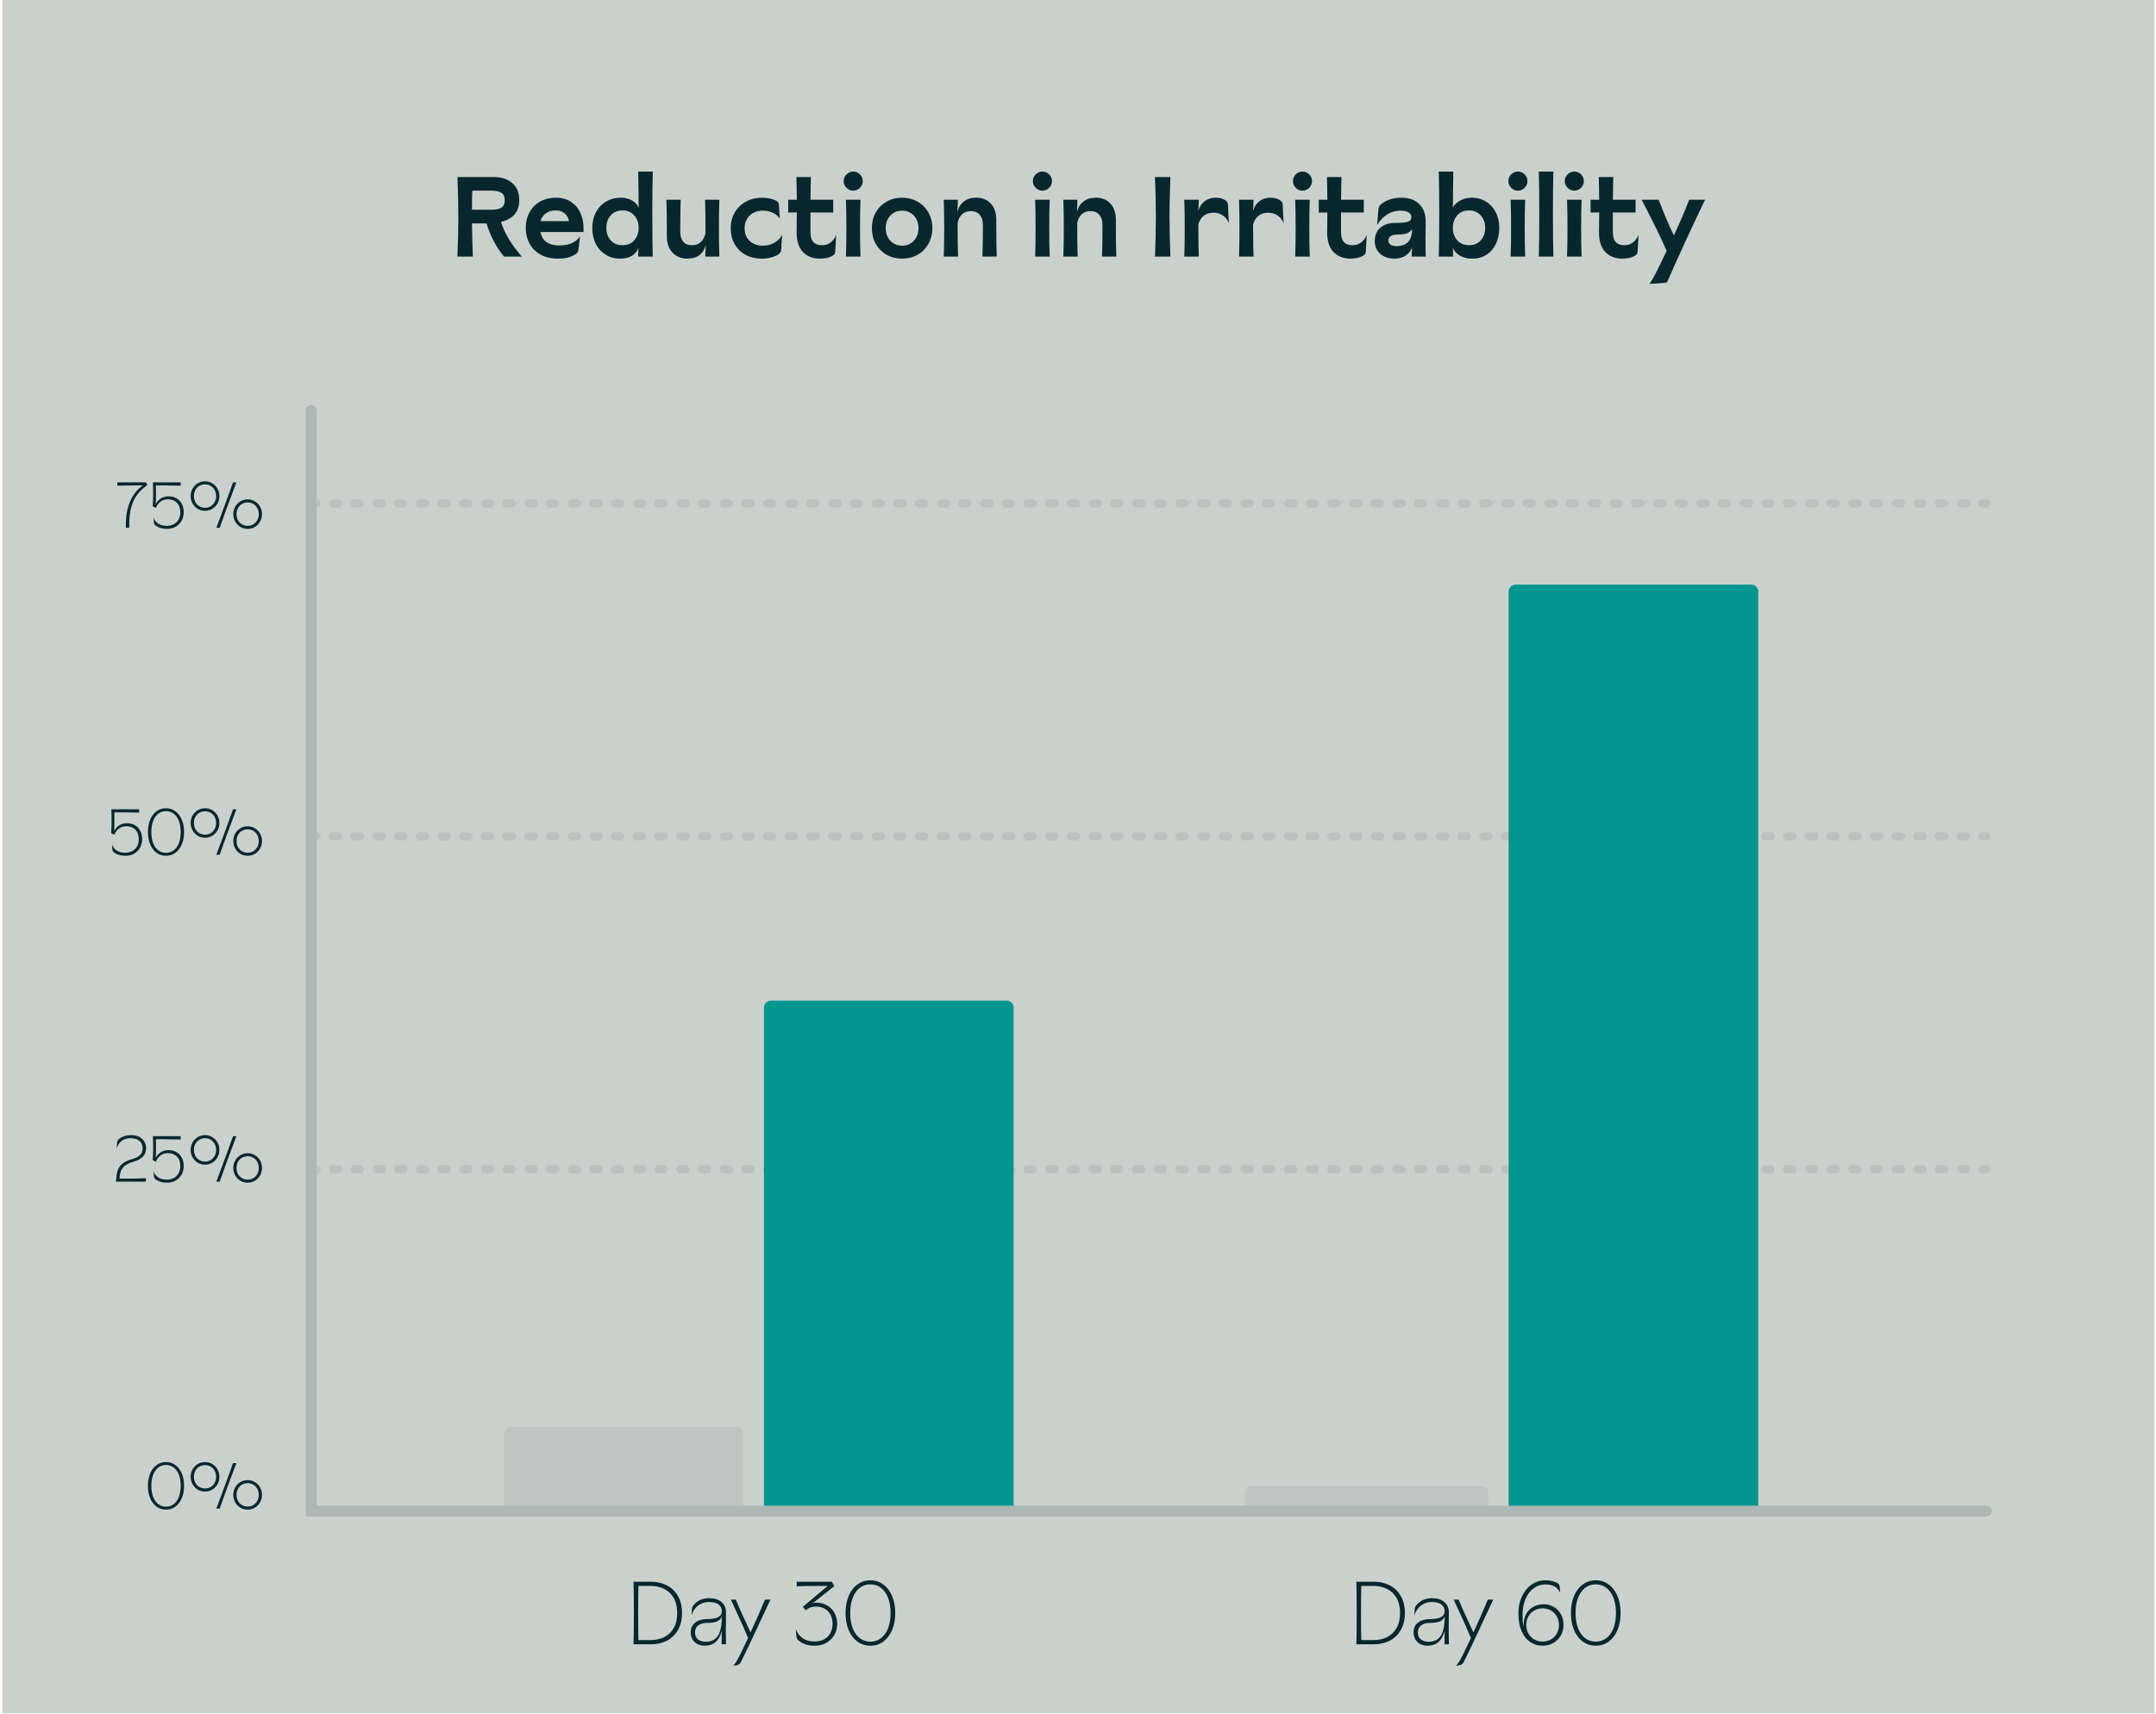
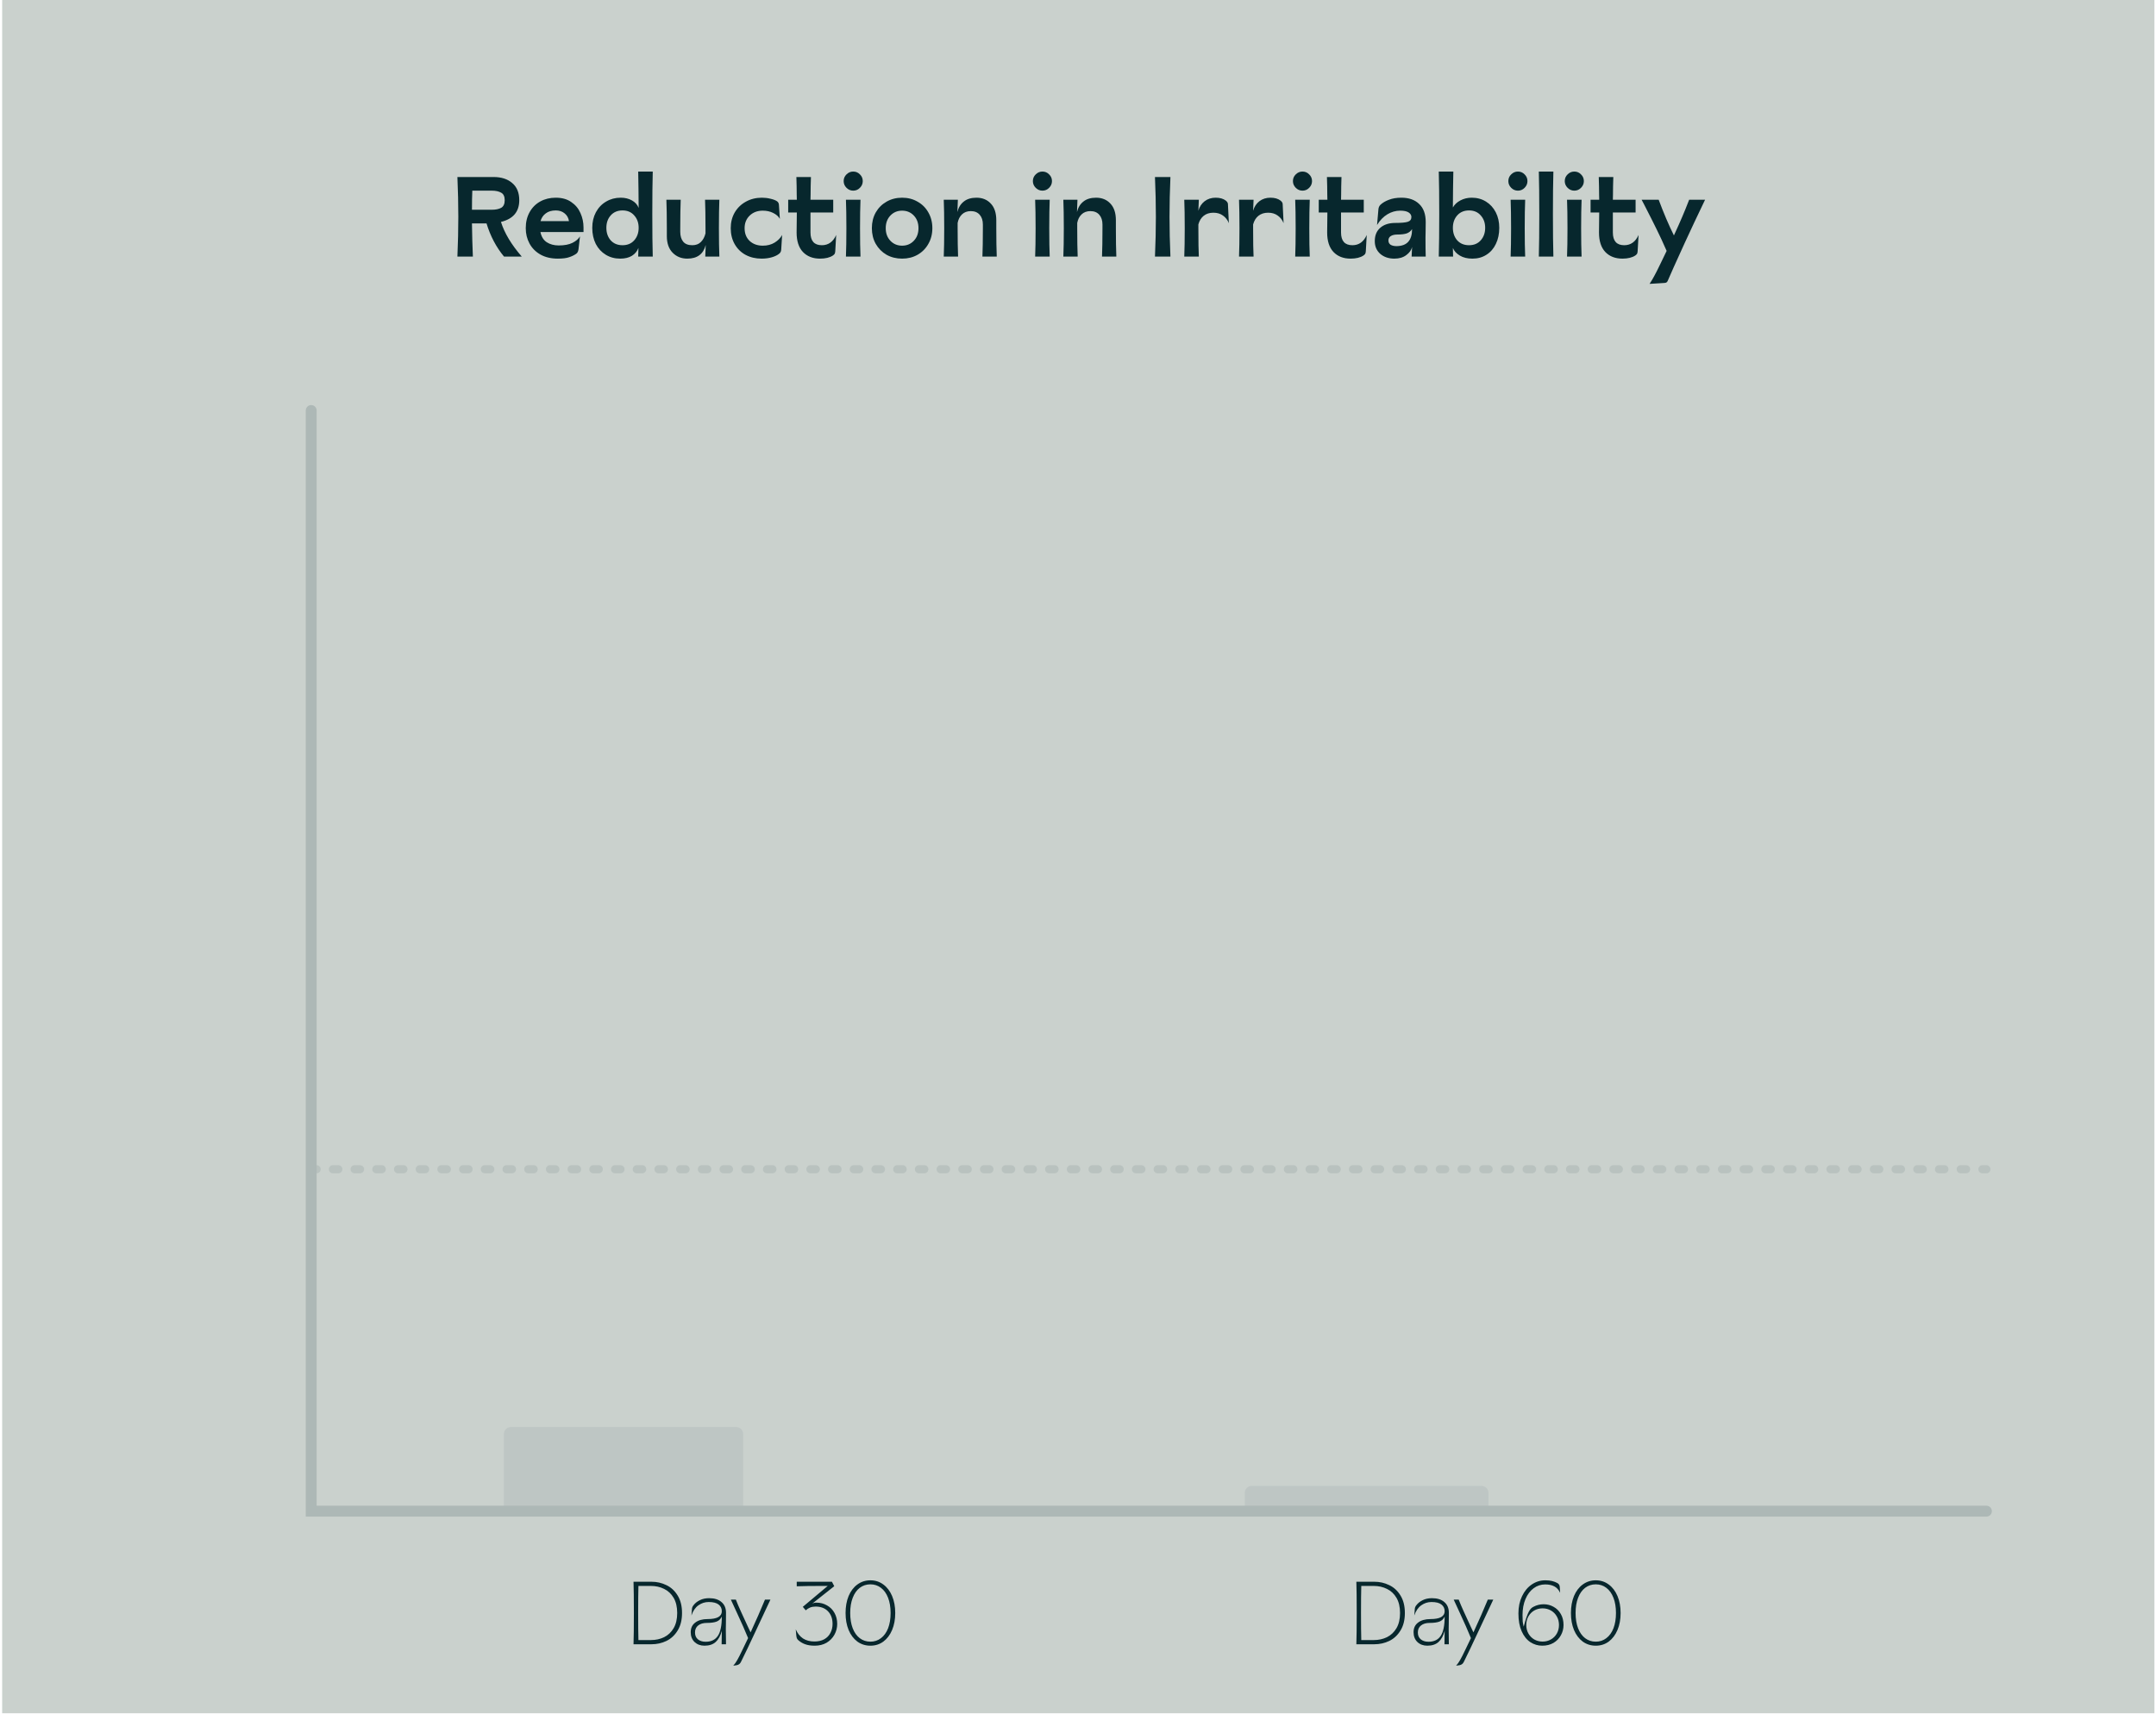
<svg xmlns="http://www.w3.org/2000/svg" width="600" height="477" viewBox="0 0 600 477" fill="none">
  <path d="M599.564 0H0.599V476.912H599.564V0Z" fill="#CAD1CD" />
  <path opacity="0.5" d="M86.607 325.476L552.805 325.476" stroke="#A9B5B2" stroke-width="2.26" stroke-linecap="round" stroke-dasharray="1.51 4.53" />
-   <path opacity="0.5" d="M86.607 232.806L552.805 232.806" stroke="#A9B5B2" stroke-width="2.26" stroke-linecap="round" stroke-dasharray="1.51 4.53" />
-   <path opacity="0.5" d="M86.607 140.136L552.805 140.136" stroke="#A9B5B2" stroke-width="2.26" stroke-linecap="round" stroke-dasharray="1.51 4.53" />
  <path d="M127.293 71.424C127.462 67.585 127.547 63.893 127.547 60.349C127.547 56.805 127.462 53.113 127.293 49.274H137.356C139.529 49.274 141.259 49.833 142.546 50.951C143.854 52.048 144.508 53.641 144.508 55.729C144.508 58.936 142.809 60.95 139.413 61.773C140.383 64.874 142.314 68.091 145.204 71.424H140.267C138.094 68.808 136.47 65.728 135.394 62.184H131.344C131.386 65.475 131.47 68.555 131.597 71.424H127.293ZM136.85 58.387C137.947 58.387 138.822 58.208 139.476 57.849C140.13 57.47 140.457 56.763 140.457 55.729C140.457 54.696 140.13 53.999 139.476 53.641C138.822 53.261 137.947 53.071 136.85 53.071H131.439C131.375 54.527 131.344 56.299 131.344 58.387H136.85ZM162.388 64.589H150.395C150.669 65.897 151.26 66.847 152.167 67.437C153.095 68.028 154.202 68.323 155.489 68.323C157.071 68.323 158.348 68.081 159.318 67.596C160.289 67.11 160.985 66.509 161.407 65.792L160.995 69.399C160.911 69.99 160.7 70.401 160.362 70.633C159.835 71.013 159.192 71.329 158.432 71.582C157.673 71.857 156.607 71.994 155.236 71.994C153.359 71.994 151.745 71.614 150.395 70.855C149.066 70.095 148.053 69.072 147.357 67.785C146.661 66.499 146.313 65.075 146.313 63.514C146.313 61.826 146.671 60.339 147.389 59.052C148.106 57.765 149.097 56.773 150.363 56.077C151.629 55.381 153.063 55.033 154.667 55.033C156.396 55.033 157.831 55.434 158.97 56.236C160.13 57.016 160.985 58.039 161.533 59.305C162.103 60.571 162.388 61.91 162.388 63.324V64.589ZM158.337 61.552C158.211 60.666 157.81 59.948 157.135 59.4C156.481 58.851 155.658 58.577 154.667 58.577C153.527 58.577 152.599 58.851 151.882 59.4C151.165 59.927 150.679 60.644 150.426 61.552H158.337ZM172.607 71.994C171.109 71.994 169.77 71.635 168.588 70.918C167.407 70.201 166.479 69.199 165.804 67.912C165.15 66.604 164.823 65.106 164.823 63.419C164.823 61.794 165.16 60.349 165.835 59.083C166.532 57.797 167.481 56.805 168.683 56.109C169.886 55.392 171.236 55.033 172.734 55.033C173.936 55.033 174.98 55.286 175.866 55.792C176.774 56.299 177.396 56.995 177.733 57.881C177.712 54.147 177.67 50.772 177.607 47.755H181.657C181.573 50.687 181.531 54.632 181.531 59.59C181.531 64.674 181.573 68.619 181.657 71.424H177.607L177.67 69.019C177.333 69.927 176.731 70.654 175.866 71.203C175.002 71.73 173.915 71.994 172.607 71.994ZM173.24 68.26C174.611 68.26 175.698 67.806 176.499 66.899C177.322 65.971 177.733 64.811 177.733 63.419C177.733 62.026 177.322 60.877 176.499 59.969C175.698 59.041 174.611 58.577 173.24 58.577C171.869 58.577 170.772 59.041 169.949 59.969C169.147 60.877 168.747 62.026 168.747 63.419C168.747 64.811 169.147 65.971 169.949 66.899C170.772 67.806 171.869 68.26 173.24 68.26ZM191.272 71.994C189.626 71.994 188.265 71.445 187.19 70.348C186.114 69.251 185.576 67.712 185.576 65.728V63.514C185.576 60.244 185.534 57.607 185.449 55.603H189.436C189.352 57.607 189.31 60.244 189.31 63.514V64.526C189.31 65.686 189.584 66.604 190.132 67.279C190.681 67.933 191.525 68.26 192.664 68.26C193.655 68.26 194.446 67.965 195.037 67.374C195.649 66.783 196.081 65.982 196.335 64.969V63.514C196.335 60.244 196.292 57.607 196.208 55.603H200.195C200.111 57.607 200.068 60.244 200.068 63.514C200.068 66.762 200.111 69.399 200.195 71.424H196.271L196.398 68.197C195.744 70.728 194.035 71.994 191.272 71.994ZM211.933 71.994C210.287 71.994 208.811 71.646 207.503 70.95C206.216 70.254 205.203 69.262 204.465 67.975C203.727 66.688 203.357 65.201 203.357 63.514C203.357 61.889 203.727 60.434 204.465 59.147C205.224 57.86 206.258 56.858 207.566 56.141C208.895 55.402 210.382 55.033 212.028 55.033C212.85 55.033 213.642 55.128 214.401 55.318C215.16 55.487 215.751 55.708 216.173 55.982C216.553 56.214 216.753 56.573 216.774 57.058L217.027 60.919C216.648 60.244 216.025 59.695 215.16 59.273C214.317 58.851 213.357 58.64 212.281 58.64C210.783 58.64 209.56 59.105 208.61 60.033C207.682 60.94 207.218 62.1 207.218 63.514C207.218 64.99 207.682 66.171 208.61 67.058C209.56 67.944 210.783 68.386 212.281 68.386C213.547 68.386 214.644 68.102 215.572 67.532C216.5 66.963 217.196 66.256 217.66 65.412L217.407 69.462C217.386 69.758 217.333 69.979 217.249 70.127C217.186 70.275 217.059 70.433 216.869 70.602C216.363 71.023 215.677 71.361 214.812 71.614C213.947 71.867 212.988 71.994 211.933 71.994ZM228.209 71.994C226.226 71.994 224.644 71.382 223.463 70.159C222.281 68.914 221.691 67.1 221.691 64.716C221.691 63.45 221.712 61.594 221.754 59.147H219.349V55.603H221.754C221.754 54.97 221.743 54.506 221.722 54.21C221.722 52.712 221.691 51.067 221.627 49.274H225.678C225.614 51.067 225.583 52.712 225.583 54.21C225.562 54.506 225.551 54.97 225.551 55.603H231.88V59.147H225.551V64.716C225.551 67.079 226.606 68.26 228.715 68.26C230.53 68.26 231.859 67.311 232.703 65.412L232.449 69.905C232.428 70.222 232.376 70.465 232.291 70.633C232.207 70.781 232.049 70.939 231.816 71.108C230.93 71.699 229.728 71.994 228.209 71.994ZM237.443 53.071C236.725 53.071 236.103 52.807 235.576 52.28C235.048 51.753 234.785 51.13 234.785 50.413C234.785 49.675 235.048 49.052 235.576 48.546C236.103 48.019 236.725 47.755 237.443 47.755C238.181 47.755 238.803 48.019 239.31 48.546C239.837 49.052 240.101 49.675 240.101 50.413C240.101 51.13 239.837 51.753 239.31 52.28C238.803 52.807 238.181 53.071 237.443 53.071ZM235.417 71.424C235.502 69.42 235.544 66.783 235.544 63.514C235.544 60.265 235.502 57.628 235.417 55.603H239.468C239.383 57.628 239.341 60.265 239.341 63.514C239.341 66.847 239.383 69.484 239.468 71.424H235.417ZM251.051 71.994C249.448 71.994 248.002 71.635 246.716 70.918C245.45 70.18 244.448 69.167 243.709 67.88C242.992 66.593 242.634 65.138 242.634 63.514C242.634 61.889 242.992 60.434 243.709 59.147C244.448 57.86 245.45 56.858 246.716 56.141C248.002 55.402 249.448 55.033 251.051 55.033C252.654 55.033 254.089 55.402 255.354 56.141C256.641 56.858 257.643 57.86 258.36 59.147C259.099 60.434 259.468 61.889 259.468 63.514C259.468 65.138 259.099 66.593 258.36 67.88C257.643 69.167 256.641 70.18 255.354 70.918C254.089 71.635 252.654 71.994 251.051 71.994ZM251.051 68.386C252.359 68.386 253.445 67.933 254.31 67.026C255.175 66.119 255.607 64.948 255.607 63.514C255.607 62.079 255.175 60.908 254.31 60.001C253.445 59.094 252.359 58.64 251.051 58.64C249.743 58.64 248.656 59.094 247.791 60.001C246.927 60.908 246.494 62.079 246.494 63.514C246.494 64.948 246.927 66.119 247.791 67.026C248.656 67.933 249.743 68.386 251.051 68.386ZM262.642 71.424C262.726 69.42 262.768 66.783 262.768 63.514C262.768 60.265 262.726 57.628 262.642 55.603H266.566L266.439 59.02C266.734 57.775 267.325 56.805 268.211 56.109C269.097 55.392 270.279 55.033 271.755 55.033C273.401 55.033 274.73 55.581 275.742 56.678C276.755 57.754 277.261 59.294 277.261 61.298V63.514C277.261 66.783 277.303 69.42 277.388 71.424H273.401C273.485 69.42 273.527 66.783 273.527 63.514V62.501C273.527 61.362 273.232 60.455 272.641 59.779C272.051 59.105 271.228 58.767 270.173 58.767C269.16 58.767 268.338 59.073 267.705 59.685C267.093 60.275 266.692 61.066 266.502 62.058V63.514C266.502 66.783 266.545 69.42 266.629 71.424H262.642ZM290.099 53.071C289.382 53.071 288.76 52.807 288.232 52.28C287.705 51.753 287.441 51.13 287.441 50.413C287.441 49.675 287.705 49.052 288.232 48.546C288.76 48.019 289.382 47.755 290.099 47.755C290.838 47.755 291.46 48.019 291.966 48.546C292.494 49.052 292.757 49.675 292.757 50.413C292.757 51.13 292.494 51.753 291.966 52.28C291.46 52.807 290.838 53.071 290.099 53.071ZM288.074 71.424C288.158 69.42 288.201 66.783 288.201 63.514C288.201 60.265 288.158 57.628 288.074 55.603H292.124C292.04 57.628 291.998 60.265 291.998 63.514C291.998 66.847 292.04 69.484 292.124 71.424H288.074ZM295.923 71.424C296.008 69.42 296.05 66.783 296.05 63.514C296.05 60.265 296.008 57.628 295.923 55.603H299.847L299.72 59.02C300.016 57.775 300.606 56.805 301.492 56.109C302.378 55.392 303.56 55.033 305.036 55.033C306.682 55.033 308.011 55.581 309.024 56.678C310.036 57.754 310.542 59.294 310.542 61.298V63.514C310.542 66.783 310.585 69.42 310.669 71.424H306.682C306.766 69.42 306.808 66.783 306.808 63.514V62.501C306.808 61.362 306.513 60.455 305.922 59.779C305.332 59.105 304.509 58.767 303.454 58.767C302.442 58.767 301.619 59.073 300.986 59.685C300.374 60.275 299.974 61.066 299.784 62.058V63.514C299.784 66.783 299.826 69.42 299.91 71.424H295.923ZM321.419 71.424C321.587 67.585 321.672 63.893 321.672 60.349C321.672 56.805 321.587 53.113 321.419 49.274H325.722C325.553 53.113 325.469 56.805 325.469 60.349C325.469 63.893 325.553 67.585 325.722 71.424H321.419ZM329.575 71.424C329.66 69.399 329.702 66.762 329.702 63.514C329.702 60.265 329.66 57.628 329.575 55.603H333.626L333.499 58.672C333.815 57.554 334.396 56.668 335.239 56.014C336.104 55.36 337.127 55.033 338.309 55.033C339.511 55.033 340.461 55.307 341.157 55.856C341.326 56.003 341.452 56.141 341.536 56.267C341.642 56.394 341.705 56.573 341.726 56.805L341.979 62.121C341.621 61.214 341.072 60.507 340.334 60.001C339.617 59.474 338.731 59.21 337.676 59.21C336.6 59.21 335.704 59.495 334.986 60.064C334.29 60.613 333.794 61.414 333.499 62.469V63.514C333.499 67.29 333.541 69.927 333.626 71.424H329.575ZM344.81 71.424C344.894 69.399 344.936 66.762 344.936 63.514C344.936 60.265 344.894 57.628 344.81 55.603H348.86L348.734 58.672C349.05 57.554 349.63 56.668 350.474 56.014C351.339 55.36 352.362 55.033 353.543 55.033C354.746 55.033 355.695 55.307 356.391 55.856C356.56 56.003 356.687 56.141 356.771 56.267C356.877 56.394 356.94 56.573 356.961 56.805L357.214 62.121C356.855 61.214 356.307 60.507 355.569 60.001C354.851 59.474 353.965 59.21 352.911 59.21C351.835 59.21 350.938 59.495 350.221 60.064C349.525 60.613 349.029 61.414 348.734 62.469V63.514C348.734 67.29 348.776 69.927 348.86 71.424H344.81ZM362.471 53.071C361.754 53.071 361.132 52.807 360.604 52.28C360.077 51.753 359.813 51.13 359.813 50.413C359.813 49.675 360.077 49.052 360.604 48.546C361.132 48.019 361.754 47.755 362.471 47.755C363.21 47.755 363.832 48.019 364.338 48.546C364.866 49.052 365.129 49.675 365.129 50.413C365.129 51.13 364.866 51.753 364.338 52.28C363.832 52.807 363.21 53.071 362.471 53.071ZM360.446 71.424C360.531 69.42 360.573 66.783 360.573 63.514C360.573 60.265 360.531 57.628 360.446 55.603H364.497C364.412 57.628 364.37 60.265 364.37 63.514C364.37 66.847 364.412 69.484 364.497 71.424H360.446ZM375.858 71.994C373.875 71.994 372.293 71.382 371.111 70.159C369.93 68.914 369.339 67.1 369.339 64.716C369.339 63.45 369.361 61.594 369.403 59.147H366.998V55.603H369.403C369.403 54.97 369.392 54.506 369.371 54.21C369.371 52.712 369.339 51.067 369.276 49.274H373.326C373.263 51.067 373.232 52.712 373.232 54.21C373.21 54.506 373.2 54.97 373.2 55.603H379.529V59.147H373.2V64.716C373.2 67.079 374.255 68.26 376.364 68.26C378.178 68.26 379.508 67.311 380.351 65.412L380.098 69.905C380.077 70.222 380.024 70.465 379.94 70.633C379.856 70.781 379.697 70.939 379.465 71.108C378.579 71.699 377.377 71.994 375.858 71.994ZM388.034 71.994C386.452 71.994 385.144 71.551 384.111 70.665C383.098 69.758 382.592 68.576 382.592 67.121C382.592 65.517 383.108 64.273 384.142 63.387C385.176 62.501 386.558 62.058 388.287 62.058C389.954 62.058 391.114 61.952 391.768 61.741C392.443 61.531 392.781 61.087 392.781 60.412C392.781 59.906 392.528 59.484 392.021 59.147C391.515 58.809 390.735 58.64 389.68 58.64C388.414 58.64 387.222 58.978 386.104 59.653C384.986 60.328 384.026 61.319 383.224 62.627L383.604 58.261C383.646 57.754 383.836 57.332 384.174 56.995C384.786 56.425 385.577 55.961 386.547 55.603C387.517 55.223 388.667 55.033 389.996 55.033C392.085 55.033 393.73 55.613 394.933 56.773C396.156 57.913 396.768 59.59 396.768 61.805L396.736 64.589C396.715 64.99 396.705 65.496 396.705 66.108C396.705 68.323 396.726 70.095 396.768 71.424H392.844L392.971 68.766C392.781 69.61 392.243 70.359 391.357 71.013C390.492 71.667 389.384 71.994 388.034 71.994ZM388.667 68.513C390.123 68.492 391.199 68.091 391.895 67.311C392.612 66.53 392.971 65.349 392.971 63.767C392.612 64.336 392.116 64.737 391.483 64.969C390.851 65.18 389.996 65.285 388.92 65.285C388.098 65.285 387.465 65.433 387.022 65.728C386.6 66.003 386.389 66.404 386.389 66.931C386.389 67.458 386.589 67.859 386.99 68.133C387.412 68.386 387.971 68.513 388.667 68.513ZM409.769 71.994C408.376 71.994 407.205 71.709 406.256 71.139C405.307 70.57 404.663 69.863 404.326 69.019L404.389 71.424H400.402C400.487 68.45 400.529 64.505 400.529 59.59C400.529 54.632 400.487 50.687 400.402 47.755H404.453C404.389 50.772 404.347 54.105 404.326 57.754C404.769 56.953 405.465 56.299 406.414 55.792C407.364 55.286 408.418 55.033 409.579 55.033C411.055 55.033 412.374 55.392 413.534 56.109C414.694 56.826 415.602 57.818 416.256 59.083C416.909 60.349 417.236 61.794 417.236 63.419C417.236 65.106 416.92 66.604 416.287 67.912C415.675 69.199 414.8 70.201 413.661 70.918C412.543 71.635 411.245 71.994 409.769 71.994ZM408.819 68.26C410.191 68.26 411.277 67.806 412.079 66.899C412.901 65.971 413.313 64.811 413.313 63.419C413.313 62.026 412.901 60.877 412.079 59.969C411.277 59.041 410.191 58.577 408.819 58.577C407.448 58.577 406.351 59.041 405.528 59.969C404.727 60.877 404.326 62.026 404.326 63.419C404.326 64.811 404.727 65.971 405.528 66.899C406.351 67.806 407.448 68.26 408.819 68.26ZM422.421 53.071C421.704 53.071 421.081 52.807 420.554 52.28C420.026 51.753 419.763 51.13 419.763 50.413C419.763 49.675 420.026 49.052 420.554 48.546C421.081 48.019 421.704 47.755 422.421 47.755C423.159 47.755 423.781 48.019 424.288 48.546C424.815 49.052 425.079 49.675 425.079 50.413C425.079 51.13 424.815 51.753 424.288 52.28C423.781 52.807 423.159 53.071 422.421 53.071ZM420.396 71.424C420.48 69.42 420.522 66.783 420.522 63.514C420.522 60.265 420.48 57.628 420.396 55.603H424.446C424.362 57.628 424.319 60.265 424.319 63.514C424.319 66.847 424.362 69.484 424.446 71.424H420.396ZM428.245 71.424C428.329 68.408 428.371 64.463 428.371 59.59C428.371 54.632 428.329 50.687 428.245 47.755H432.295C432.211 50.687 432.168 54.632 432.168 59.59C432.168 64.547 432.211 68.492 432.295 71.424H428.245ZM438.119 53.071C437.402 53.071 436.779 52.807 436.252 52.28C435.725 51.753 435.461 51.13 435.461 50.413C435.461 49.675 435.725 49.052 436.252 48.546C436.779 48.019 437.402 47.755 438.119 47.755C438.857 47.755 439.48 48.019 439.986 48.546C440.513 49.052 440.777 49.675 440.777 50.413C440.777 51.13 440.513 51.753 439.986 52.28C439.48 52.807 438.857 53.071 438.119 53.071ZM436.094 71.424C436.178 69.42 436.22 66.783 436.22 63.514C436.22 60.265 436.178 57.628 436.094 55.603H440.144C440.06 57.628 440.018 60.265 440.018 63.514C440.018 66.847 440.06 69.484 440.144 71.424H436.094ZM451.506 71.994C449.523 71.994 447.94 71.382 446.759 70.159C445.578 68.914 444.987 67.1 444.987 64.716C444.987 63.45 445.008 61.594 445.05 59.147H442.645V55.603H445.05C445.05 54.97 445.04 54.506 445.019 54.21C445.019 52.712 444.987 51.067 444.924 49.274H448.974C448.911 51.067 448.879 52.712 448.879 54.21C448.858 54.506 448.848 54.97 448.848 55.603H455.176V59.147H448.848V64.716C448.848 67.079 449.902 68.26 452.012 68.26C453.826 68.26 455.155 67.311 455.999 65.412L455.746 69.905C455.725 70.222 455.672 70.465 455.588 70.633C455.503 70.781 455.345 70.939 455.113 71.108C454.227 71.699 453.024 71.994 451.506 71.994ZM459.068 79.019C459.616 78.175 460.049 77.447 460.365 76.835C460.703 76.245 461.272 75.116 462.074 73.45L463.814 69.842C462.76 67.437 461.842 65.454 461.061 63.893C460.302 62.332 459.121 59.99 457.517 56.868L456.853 55.603H461.599C462.992 59.337 464.405 62.648 465.84 65.539C466.915 63.197 467.696 61.446 468.181 60.286C468.687 59.126 469.32 57.565 470.08 55.603H474.51C472.421 59.948 470.544 63.935 468.877 67.564C466.409 72.964 464.827 76.487 464.131 78.133C464.025 78.386 463.909 78.544 463.783 78.607C463.677 78.692 463.477 78.745 463.182 78.766L459.068 79.019Z" fill="#07272D" />
  <path d="M176.303 457.707C176.37 455.817 176.403 452.917 176.403 449.005C176.403 445.093 176.37 442.193 176.303 440.303H181.301C182.793 440.303 184.177 440.618 185.453 441.248C186.746 441.861 187.79 442.823 188.586 444.132C189.398 445.441 189.804 447.066 189.804 449.005C189.804 450.944 189.398 452.569 188.586 453.878C187.79 455.188 186.746 456.157 185.453 456.787C184.177 457.4 182.793 457.707 181.301 457.707H176.303ZM181.152 456.538C182.494 456.538 183.713 456.273 184.807 455.743C185.917 455.196 186.804 454.359 187.467 453.232C188.13 452.105 188.461 450.696 188.461 449.005C188.461 447.314 188.13 445.906 187.467 444.778C186.804 443.651 185.917 442.823 184.807 442.292C183.713 441.745 182.494 441.472 181.152 441.472H177.671C177.621 443.195 177.596 445.707 177.596 449.005C177.596 452.304 177.621 454.815 177.671 456.538H181.152ZM196.051 458.105C194.941 458.105 194.021 457.765 193.292 457.085C192.579 456.389 192.222 455.478 192.222 454.351C192.222 453.19 192.645 452.295 193.49 451.665C194.336 451.019 195.479 450.696 196.921 450.696C199.557 450.696 200.875 449.966 200.875 448.508C200.875 447.729 200.576 447.107 199.98 446.643C199.383 446.179 198.463 445.947 197.22 445.947C196.176 445.947 195.223 446.254 194.361 446.867C193.499 447.48 192.852 448.425 192.421 449.701L192.571 447.837C192.604 447.455 192.761 447.107 193.043 446.792C193.441 446.262 194.004 445.814 194.734 445.45C195.479 445.068 196.35 444.878 197.344 444.878C198.803 444.878 199.946 445.234 200.775 445.947C201.621 446.66 202.043 447.654 202.043 448.93L202.018 451.889C202.002 452.337 201.993 452.884 201.993 453.53C201.993 455.27 202.01 456.663 202.043 457.707H200.825L200.875 453.978C200.51 455.337 199.946 456.364 199.184 457.061C198.422 457.757 197.377 458.105 196.051 458.105ZM196.375 457.011C197.899 457.011 199.027 456.472 199.756 455.395C200.502 454.317 200.875 452.519 200.875 450C200.56 450.679 200.079 451.143 199.433 451.392C198.786 451.641 197.875 451.765 196.698 451.765C195.703 451.765 194.908 451.997 194.311 452.461C193.714 452.925 193.416 453.58 193.416 454.425C193.416 455.254 193.689 455.892 194.236 456.34C194.783 456.787 195.496 457.011 196.375 457.011ZM204.063 463.674C204.477 463.21 204.85 462.68 205.182 462.083C205.53 461.486 206.002 460.558 206.599 459.298L208.19 455.992C207.328 453.886 206.309 451.574 205.132 449.055C204.452 447.629 203.872 446.37 203.392 445.276H204.784C205.132 446.187 205.604 447.298 206.201 448.607C206.798 449.917 207.411 451.251 208.041 452.61L208.886 454.4C209.831 452.345 210.544 450.762 211.024 449.652C211.522 448.524 212.143 447.066 212.889 445.276H214.406C212.45 449.419 210.983 452.552 210.005 454.674C209.458 455.867 208.787 457.293 207.991 458.95C207.196 460.608 206.607 461.818 206.226 462.58C205.977 463.111 205.588 463.425 205.057 463.525L204.063 463.674ZM226.724 458.105C225.696 458.105 224.817 457.972 224.088 457.707C223.375 457.458 222.729 457.077 222.149 456.563C221.966 456.398 221.834 456.215 221.751 456.016C221.685 455.817 221.635 455.561 221.602 455.246L221.453 453.555C221.933 454.665 222.605 455.511 223.467 456.091C224.345 456.655 225.406 456.936 226.649 456.936C227.71 456.936 228.621 456.729 229.384 456.315C230.146 455.884 230.718 455.295 231.099 454.549C231.497 453.804 231.696 452.967 231.696 452.038C231.696 450.58 231.273 449.411 230.428 448.533C229.583 447.654 228.431 447.215 226.972 447.215C226.392 447.215 225.878 447.306 225.431 447.488C225 447.671 224.602 447.928 224.237 448.259L223.417 447.29L230.353 441.472H228.066C225.679 441.472 223.566 441.505 221.726 441.571V440.303H231.522L232.168 441.546L225.978 446.444C226.293 446.229 226.699 446.121 227.196 446.121C228.29 446.121 229.276 446.378 230.155 446.892C231.05 447.389 231.746 448.093 232.243 449.005C232.74 449.9 232.989 450.911 232.989 452.038C232.989 453.116 232.732 454.119 232.218 455.047C231.704 455.975 230.975 456.721 230.03 457.284C229.085 457.831 227.983 458.105 226.724 458.105ZM242.227 458.105C240.868 458.105 239.658 457.724 238.597 456.961C237.553 456.182 236.741 455.105 236.161 453.729C235.597 452.353 235.315 450.779 235.315 449.005C235.315 447.232 235.597 445.657 236.161 444.281C236.741 442.905 237.553 441.836 238.597 441.074C239.658 440.295 240.868 439.905 242.227 439.905C243.586 439.905 244.788 440.295 245.832 441.074C246.876 441.836 247.689 442.905 248.269 444.281C248.849 445.657 249.139 447.232 249.139 449.005C249.139 450.779 248.849 452.353 248.269 453.729C247.689 455.105 246.876 456.182 245.832 456.961C244.788 457.724 243.586 458.105 242.227 458.105ZM242.227 456.986C243.338 456.986 244.316 456.663 245.161 456.016C246.023 455.37 246.686 454.45 247.15 453.257C247.614 452.047 247.846 450.629 247.846 449.005C247.846 447.381 247.614 445.972 247.15 444.778C246.686 443.568 246.023 442.64 245.161 441.994C244.316 441.347 243.338 441.024 242.227 441.024C241.117 441.024 240.13 441.347 239.269 441.994C238.423 442.64 237.768 443.568 237.304 444.778C236.84 445.972 236.608 447.381 236.608 449.005C236.608 450.629 236.84 452.047 237.304 453.257C237.768 454.45 238.423 455.37 239.269 456.016C240.13 456.663 241.117 456.986 242.227 456.986Z" fill="#07272D" />
-   <path d="M377.465 457.707C377.532 455.817 377.565 452.917 377.565 449.005C377.565 445.093 377.532 442.193 377.465 440.303H382.463C383.955 440.303 385.339 440.618 386.615 441.248C387.908 441.861 388.952 442.823 389.748 444.132C390.56 445.441 390.966 447.066 390.966 449.005C390.966 450.944 390.56 452.569 389.748 453.878C388.952 455.188 387.908 456.157 386.615 456.787C385.339 457.4 383.955 457.707 382.463 457.707H377.465ZM382.314 456.538C383.656 456.538 384.874 456.273 385.968 455.743C387.079 455.196 387.966 454.359 388.629 453.232C389.292 452.105 389.623 450.696 389.623 449.005C389.623 447.314 389.292 445.906 388.629 444.778C387.966 443.651 387.079 442.823 385.968 442.292C384.874 441.745 383.656 441.472 382.314 441.472H378.833C378.783 443.195 378.758 445.707 378.758 449.005C378.758 452.304 378.783 454.815 378.833 456.538H382.314ZM397.213 458.105C396.103 458.105 395.183 457.765 394.453 457.085C393.741 456.389 393.384 455.478 393.384 454.351C393.384 453.19 393.807 452.295 394.652 451.665C395.498 451.019 396.641 450.696 398.083 450.696C400.719 450.696 402.037 449.966 402.037 448.508C402.037 447.729 401.738 447.107 401.141 446.643C400.545 446.179 399.625 445.947 398.382 445.947C397.337 445.947 396.384 446.254 395.522 446.867C394.661 447.48 394.014 448.425 393.583 449.701L393.732 447.837C393.766 447.455 393.923 447.107 394.205 446.792C394.603 446.262 395.166 445.814 395.895 445.45C396.641 445.068 397.512 444.878 398.506 444.878C399.965 444.878 401.108 445.234 401.937 445.947C402.782 446.66 403.205 447.654 403.205 448.93L403.18 451.889C403.164 452.337 403.155 452.884 403.155 453.53C403.155 455.27 403.172 456.663 403.205 457.707H401.987L402.037 453.978C401.672 455.337 401.108 456.364 400.346 457.061C399.583 457.757 398.539 458.105 397.213 458.105ZM397.536 457.011C399.061 457.011 400.188 456.472 400.918 455.395C401.664 454.317 402.037 452.519 402.037 450C401.722 450.679 401.241 451.143 400.594 451.392C399.948 451.641 399.036 451.765 397.86 451.765C396.865 451.765 396.069 451.997 395.473 452.461C394.876 452.925 394.578 453.58 394.578 454.425C394.578 455.254 394.851 455.892 395.398 456.34C395.945 456.787 396.658 457.011 397.536 457.011ZM405.225 463.674C405.639 463.21 406.012 462.68 406.344 462.083C406.692 461.486 407.164 460.558 407.761 459.298L409.352 455.992C408.49 453.886 407.471 451.574 406.294 449.055C405.614 447.629 405.034 446.37 404.553 445.276H405.946C406.294 446.187 406.766 447.298 407.363 448.607C407.96 449.917 408.573 451.251 409.203 452.61L410.048 454.4C410.993 452.345 411.706 450.762 412.186 449.652C412.684 448.524 413.305 447.066 414.051 445.276H415.568C413.612 449.419 412.145 452.552 411.167 454.674C410.62 455.867 409.949 457.293 409.153 458.95C408.357 460.608 407.769 461.818 407.388 462.58C407.139 463.111 406.75 463.425 406.219 463.525L405.225 463.674ZM429.203 458.105C427.993 458.105 426.883 457.773 425.872 457.11C424.86 456.431 424.057 455.42 423.46 454.077C422.863 452.718 422.565 451.069 422.565 449.129C422.565 447.339 422.896 445.748 423.559 444.356C424.222 442.947 425.126 441.853 426.269 441.074C427.413 440.295 428.664 439.905 430.024 439.905C430.786 439.905 431.424 439.972 431.938 440.104C432.468 440.237 432.949 440.419 433.38 440.651C433.612 440.784 433.778 440.933 433.877 441.099C433.993 441.264 434.06 441.488 434.076 441.77L434.176 443.386C433.778 442.541 433.239 441.944 432.56 441.596C431.88 441.231 431.035 441.049 430.024 441.049C428.83 441.049 427.753 441.405 426.791 442.118C425.83 442.831 425.076 443.834 424.529 445.126C423.982 446.419 423.708 447.911 423.708 449.602C423.708 450.298 423.725 450.878 423.758 451.342C423.808 451.79 423.899 452.279 424.032 452.809C423.965 451.45 424.181 450.298 424.678 449.353C425.192 448.408 425.888 447.712 426.767 447.265C427.645 446.801 428.59 446.569 429.601 446.569C430.595 446.569 431.515 446.809 432.361 447.29C433.206 447.754 433.877 448.425 434.375 449.303C434.872 450.165 435.12 451.176 435.12 452.337C435.12 453.381 434.872 454.342 434.375 455.221C433.894 456.099 433.206 456.804 432.311 457.334C431.416 457.848 430.38 458.105 429.203 458.105ZM429.303 456.961C430.148 456.961 430.919 456.762 431.615 456.364C432.311 455.967 432.858 455.42 433.256 454.724C433.654 454.011 433.852 453.215 433.852 452.337C433.852 451.458 433.654 450.671 433.256 449.975C432.858 449.262 432.311 448.707 431.615 448.309C430.919 447.911 430.148 447.712 429.303 447.712C428.441 447.712 427.662 447.911 426.965 448.309C426.286 448.707 425.747 449.254 425.349 449.95C424.952 450.646 424.753 451.442 424.753 452.337C424.753 453.232 424.952 454.027 425.349 454.724C425.747 455.42 426.286 455.967 426.965 456.364C427.662 456.762 428.441 456.961 429.303 456.961ZM444.093 458.105C442.734 458.105 441.524 457.724 440.463 456.961C439.419 456.182 438.607 455.105 438.027 453.729C437.463 452.353 437.181 450.779 437.181 449.005C437.181 447.232 437.463 445.657 438.027 444.281C438.607 442.905 439.419 441.836 440.463 441.074C441.524 440.295 442.734 439.905 444.093 439.905C445.452 439.905 446.654 440.295 447.698 441.074C448.742 441.836 449.555 442.905 450.135 444.281C450.715 445.657 451.005 447.232 451.005 449.005C451.005 450.779 450.715 452.353 450.135 453.729C449.555 455.105 448.742 456.182 447.698 456.961C446.654 457.724 445.452 458.105 444.093 458.105ZM444.093 456.986C445.204 456.986 446.182 456.663 447.027 456.016C447.889 455.37 448.552 454.45 449.016 453.257C449.48 452.047 449.712 450.629 449.712 449.005C449.712 447.381 449.48 445.972 449.016 444.778C448.552 443.568 447.889 442.64 447.027 441.994C446.182 441.347 445.204 441.024 444.093 441.024C442.983 441.024 441.996 441.347 441.134 441.994C440.289 442.64 439.634 443.568 439.17 444.778C438.706 445.972 438.474 447.381 438.474 449.005C438.474 450.629 438.706 452.047 439.17 453.257C439.634 454.45 440.289 455.37 441.134 456.016C441.996 456.663 442.983 456.986 444.093 456.986Z" fill="#07272D" />
-   <path d="M35.026 146.099C35.026 143.483 35.448 141.247 36.292 139.39C37.148 137.534 38.311 136.112 39.782 135.123H37.486C35.955 135.123 34.345 135.147 32.658 135.195V134.273H40.668L40.993 135.033C39.812 135.864 38.854 136.787 38.118 137.799C37.395 138.812 36.853 139.987 36.491 141.325C36.141 142.651 35.967 144.206 35.967 145.99V146.931H35.026V146.099ZM46.514 147.22C45.248 147.22 44.211 146.937 43.404 146.37C43.235 146.25 43.102 146.123 43.006 145.99C42.922 145.858 42.867 145.683 42.843 145.466L42.735 144.001C42.964 144.749 43.398 145.333 44.036 145.755C44.688 146.165 45.465 146.37 46.369 146.37C47.177 146.37 47.864 146.207 48.43 145.882C49.009 145.556 49.443 145.11 49.732 144.544C50.034 143.977 50.184 143.332 50.184 142.609C50.184 141.476 49.865 140.59 49.226 139.951C48.587 139.312 47.737 138.993 46.676 138.993C45.929 138.993 45.266 139.204 44.688 139.626C44.109 140.047 43.675 140.632 43.386 141.379L42.499 140.927C42.584 139.746 42.626 138.637 42.626 137.6C42.626 136.431 42.602 135.322 42.554 134.273H50.275V135.195C48.587 135.147 46.972 135.123 45.429 135.123H43.386C43.398 135.654 43.404 136.612 43.404 137.998C43.404 138.902 43.38 139.674 43.331 140.313C43.645 139.698 44.103 139.186 44.706 138.776C45.32 138.366 46.074 138.161 46.966 138.161C47.773 138.161 48.491 138.348 49.117 138.721C49.756 139.083 50.251 139.601 50.6 140.276C50.95 140.952 51.125 141.729 51.125 142.609C51.125 143.501 50.92 144.297 50.51 144.996C50.112 145.695 49.564 146.244 48.864 146.641C48.165 147.027 47.382 147.22 46.514 147.22ZM57.057 142.193C56.31 142.193 55.629 142.012 55.014 141.651C54.411 141.277 53.935 140.777 53.585 140.15C53.236 139.523 53.061 138.836 53.061 138.089C53.061 137.341 53.236 136.654 53.585 136.027C53.935 135.4 54.411 134.906 55.014 134.545C55.629 134.171 56.31 133.984 57.057 133.984C57.804 133.984 58.479 134.171 59.082 134.545C59.697 134.906 60.179 135.4 60.529 136.027C60.878 136.654 61.053 137.341 61.053 138.089C61.053 138.836 60.878 139.523 60.529 140.15C60.179 140.777 59.697 141.277 59.082 141.651C58.479 142.012 57.804 142.193 57.057 142.193ZM60.203 146.931L61.451 143.585C62.68 140.331 63.814 137.227 64.85 134.273H65.79C64.645 137.287 63.808 139.517 63.277 140.964C62.747 142.41 62.035 144.399 61.144 146.931H60.203ZM57.057 141.343C57.636 141.343 58.16 141.205 58.63 140.927C59.1 140.65 59.468 140.264 59.733 139.77C60.01 139.276 60.149 138.715 60.149 138.089C60.149 137.462 60.01 136.901 59.733 136.407C59.468 135.913 59.1 135.527 58.63 135.25C58.16 134.972 57.636 134.834 57.057 134.834C56.478 134.834 55.954 134.972 55.484 135.25C55.014 135.527 54.64 135.913 54.363 136.407C54.097 136.901 53.965 137.462 53.965 138.089C53.965 138.715 54.097 139.276 54.363 139.77C54.64 140.264 55.014 140.65 55.484 140.927C55.954 141.205 56.478 141.343 57.057 141.343ZM68.919 147.22C68.171 147.22 67.49 147.039 66.876 146.678C66.273 146.304 65.797 145.804 65.447 145.177C65.097 144.55 64.923 143.863 64.923 143.115C64.923 142.368 65.097 141.681 65.447 141.054C65.797 140.427 66.273 139.933 66.876 139.571C67.49 139.198 68.171 139.011 68.919 139.011C69.666 139.011 70.341 139.198 70.944 139.571C71.559 139.933 72.041 140.427 72.391 141.054C72.74 141.681 72.915 142.368 72.915 143.115C72.915 143.863 72.74 144.55 72.391 145.177C72.041 145.804 71.559 146.304 70.944 146.678C70.341 147.039 69.666 147.22 68.919 147.22ZM68.919 146.37C69.497 146.37 70.022 146.231 70.492 145.954C70.962 145.677 71.33 145.291 71.595 144.797C71.872 144.303 72.011 143.742 72.011 143.115C72.011 142.489 71.872 141.928 71.595 141.434C71.33 140.94 70.962 140.554 70.492 140.276C70.022 139.999 69.497 139.861 68.919 139.861C68.34 139.861 67.816 139.999 67.346 140.276C66.876 140.554 66.502 140.94 66.225 141.434C65.959 141.928 65.827 142.489 65.827 143.115C65.827 143.742 65.959 144.303 66.225 144.797C66.502 145.291 66.876 145.677 67.346 145.954C67.816 146.231 68.34 146.37 68.919 146.37ZM34.948 238.22C33.682 238.22 32.645 237.937 31.837 237.37C31.669 237.25 31.536 237.123 31.44 236.99C31.355 236.858 31.301 236.683 31.277 236.466L31.169 235.001C31.398 235.749 31.831 236.333 32.47 236.755C33.121 237.165 33.899 237.37 34.803 237.37C35.611 237.37 36.298 237.207 36.864 236.882C37.443 236.556 37.877 236.11 38.166 235.544C38.468 234.977 38.618 234.332 38.618 233.609C38.618 232.476 38.299 231.59 37.66 230.951C37.021 230.312 36.171 229.993 35.11 229.993C34.363 229.993 33.7 230.204 33.121 230.626C32.543 231.047 32.109 231.632 31.82 232.379L30.933 231.927C31.018 230.746 31.06 229.637 31.06 228.6C31.06 227.431 31.036 226.322 30.988 225.273H38.709V226.195C37.021 226.147 35.406 226.123 33.863 226.123H31.82C31.831 226.654 31.837 227.612 31.837 228.998C31.837 229.902 31.813 230.674 31.765 231.313C32.079 230.698 32.537 230.186 33.139 229.776C33.754 229.366 34.508 229.161 35.4 229.161C36.207 229.161 36.925 229.348 37.551 229.721C38.19 230.083 38.685 230.601 39.034 231.276C39.384 231.952 39.559 232.729 39.559 233.609C39.559 234.501 39.354 235.297 38.944 235.996C38.546 236.695 37.998 237.244 37.298 237.641C36.599 238.027 35.816 238.22 34.948 238.22ZM46.198 238.22C45.21 238.22 44.33 237.943 43.558 237.388C42.799 236.822 42.208 236.038 41.786 235.038C41.376 234.037 41.171 232.892 41.171 231.602C41.171 230.312 41.376 229.167 41.786 228.166C42.208 227.166 42.799 226.388 43.558 225.834C44.33 225.267 45.21 224.984 46.198 224.984C47.187 224.984 48.061 225.267 48.82 225.834C49.58 226.388 50.17 227.166 50.592 228.166C51.014 229.167 51.225 230.312 51.225 231.602C51.225 232.892 51.014 234.037 50.592 235.038C50.17 236.038 49.58 236.822 48.82 237.388C48.061 237.943 47.187 238.22 46.198 238.22ZM46.198 237.406C47.006 237.406 47.717 237.171 48.332 236.701C48.959 236.231 49.441 235.562 49.778 234.694C50.116 233.814 50.285 232.783 50.285 231.602C50.285 230.421 50.116 229.396 49.778 228.528C49.441 227.648 48.959 226.973 48.332 226.503C47.717 226.033 47.006 225.798 46.198 225.798C45.391 225.798 44.673 226.033 44.046 226.503C43.432 226.973 42.956 227.648 42.618 228.528C42.28 229.396 42.112 230.421 42.112 231.602C42.112 232.783 42.28 233.814 42.618 234.694C42.956 235.562 43.432 236.231 44.046 236.701C44.673 237.171 45.391 237.406 46.198 237.406ZM57.057 233.193C56.31 233.193 55.629 233.012 55.014 232.651C54.411 232.277 53.935 231.777 53.585 231.15C53.236 230.523 53.061 229.836 53.061 229.089C53.061 228.341 53.236 227.654 53.585 227.027C53.935 226.4 54.411 225.906 55.014 225.545C55.629 225.171 56.31 224.984 57.057 224.984C57.804 224.984 58.479 225.171 59.082 225.545C59.697 225.906 60.179 226.4 60.529 227.027C60.878 227.654 61.053 228.341 61.053 229.089C61.053 229.836 60.878 230.523 60.529 231.15C60.179 231.777 59.697 232.277 59.082 232.651C58.479 233.012 57.804 233.193 57.057 233.193ZM60.203 237.931L61.451 234.585C62.68 231.331 63.814 228.227 64.85 225.273H65.79C64.645 228.287 63.808 230.517 63.277 231.964C62.747 233.41 62.035 235.399 61.144 237.931H60.203ZM57.057 232.343C57.636 232.343 58.16 232.205 58.63 231.927C59.1 231.65 59.468 231.264 59.733 230.77C60.01 230.276 60.149 229.715 60.149 229.089C60.149 228.462 60.01 227.901 59.733 227.407C59.468 226.913 59.1 226.527 58.63 226.25C58.16 225.972 57.636 225.834 57.057 225.834C56.478 225.834 55.954 225.972 55.484 226.25C55.014 226.527 54.64 226.913 54.363 227.407C54.097 227.901 53.965 228.462 53.965 229.089C53.965 229.715 54.097 230.276 54.363 230.77C54.64 231.264 55.014 231.65 55.484 231.927C55.954 232.205 56.478 232.343 57.057 232.343ZM68.919 238.22C68.171 238.22 67.49 238.039 66.876 237.678C66.273 237.304 65.797 236.804 65.447 236.177C65.097 235.55 64.923 234.863 64.923 234.115C64.923 233.368 65.097 232.681 65.447 232.054C65.797 231.427 66.273 230.933 66.876 230.571C67.49 230.198 68.171 230.011 68.919 230.011C69.666 230.011 70.341 230.198 70.944 230.571C71.559 230.933 72.041 231.427 72.391 232.054C72.74 232.681 72.915 233.368 72.915 234.115C72.915 234.863 72.74 235.55 72.391 236.177C72.041 236.804 71.559 237.304 70.944 237.678C70.341 238.039 69.666 238.22 68.919 238.22ZM68.919 237.37C69.497 237.37 70.022 237.231 70.492 236.954C70.962 236.677 71.33 236.291 71.595 235.797C71.872 235.303 72.011 234.742 72.011 234.115C72.011 233.489 71.872 232.928 71.595 232.434C71.33 231.94 70.962 231.554 70.492 231.276C70.022 230.999 69.497 230.861 68.919 230.861C68.34 230.861 67.816 230.999 67.346 231.276C66.876 231.554 66.502 231.94 66.225 232.434C65.959 232.928 65.827 233.489 65.827 234.115C65.827 234.742 65.959 235.303 66.225 235.797C66.502 236.291 66.876 236.677 67.346 236.954C67.816 237.231 68.34 237.37 68.919 237.37ZM32.418 327.394C32.538 326.128 32.918 325.133 33.557 324.41C34.196 323.675 35.197 323.114 36.559 322.729C37.716 322.403 38.53 321.999 39 321.517C39.47 321.023 39.705 320.396 39.705 319.637C39.705 318.781 39.41 318.1 38.819 317.593C38.228 317.087 37.403 316.834 36.342 316.834C35.401 316.834 34.588 317.075 33.901 317.557C33.214 318.027 32.743 318.763 32.49 319.763L32.581 318.19C32.593 317.925 32.641 317.708 32.725 317.539C32.822 317.37 32.967 317.201 33.159 317.033C34.027 316.334 35.142 315.984 36.505 315.984C37.324 315.984 38.047 316.135 38.674 316.436C39.301 316.737 39.783 317.165 40.121 317.72C40.471 318.262 40.645 318.883 40.645 319.582C40.645 320.559 40.356 321.348 39.777 321.951C39.211 322.554 38.337 323.03 37.156 323.379C36.155 323.681 35.383 324.03 34.841 324.428C34.311 324.826 33.925 325.308 33.684 325.875C33.455 326.429 33.31 327.165 33.25 328.081H35.944C37.451 328.081 38.777 328.051 39.922 327.99C40.211 327.99 40.434 327.984 40.591 327.972V328.931H32.273L32.418 327.394ZM46.514 329.22C45.248 329.22 44.211 328.937 43.404 328.37C43.235 328.25 43.102 328.123 43.006 327.99C42.922 327.858 42.867 327.683 42.843 327.466L42.735 326.001C42.964 326.749 43.398 327.333 44.036 327.755C44.688 328.165 45.465 328.37 46.369 328.37C47.177 328.37 47.864 328.207 48.43 327.882C49.009 327.556 49.443 327.11 49.732 326.544C50.034 325.977 50.184 325.332 50.184 324.609C50.184 323.476 49.865 322.59 49.226 321.951C48.587 321.312 47.737 320.993 46.676 320.993C45.929 320.993 45.266 321.204 44.688 321.626C44.109 322.047 43.675 322.632 43.386 323.379L42.499 322.927C42.584 321.746 42.626 320.637 42.626 319.6C42.626 318.431 42.602 317.322 42.554 316.273H50.275V317.195C48.587 317.147 46.972 317.123 45.429 317.123H43.386C43.398 317.654 43.404 318.612 43.404 319.998C43.404 320.902 43.38 321.674 43.331 322.313C43.645 321.698 44.103 321.186 44.706 320.776C45.32 320.366 46.074 320.161 46.966 320.161C47.773 320.161 48.491 320.348 49.117 320.721C49.756 321.083 50.251 321.601 50.6 322.276C50.95 322.952 51.125 323.729 51.125 324.609C51.125 325.501 50.92 326.297 50.51 326.996C50.112 327.695 49.564 328.244 48.864 328.641C48.165 329.027 47.382 329.22 46.514 329.22ZM57.057 324.193C56.31 324.193 55.629 324.012 55.014 323.651C54.411 323.277 53.935 322.777 53.585 322.15C53.236 321.523 53.061 320.836 53.061 320.089C53.061 319.341 53.236 318.654 53.585 318.027C53.935 317.4 54.411 316.906 55.014 316.545C55.629 316.171 56.31 315.984 57.057 315.984C57.804 315.984 58.479 316.171 59.082 316.545C59.697 316.906 60.179 317.4 60.529 318.027C60.878 318.654 61.053 319.341 61.053 320.089C61.053 320.836 60.878 321.523 60.529 322.15C60.179 322.777 59.697 323.277 59.082 323.651C58.479 324.012 57.804 324.193 57.057 324.193ZM60.203 328.931L61.451 325.585C62.68 322.331 63.814 319.227 64.85 316.273H65.79C64.645 319.287 63.808 321.517 63.277 322.964C62.747 324.41 62.035 326.399 61.144 328.931H60.203ZM57.057 323.343C57.636 323.343 58.16 323.205 58.63 322.927C59.1 322.65 59.468 322.264 59.733 321.77C60.01 321.276 60.149 320.715 60.149 320.089C60.149 319.462 60.01 318.901 59.733 318.407C59.468 317.913 59.1 317.527 58.63 317.25C58.16 316.972 57.636 316.834 57.057 316.834C56.478 316.834 55.954 316.972 55.484 317.25C55.014 317.527 54.64 317.913 54.363 318.407C54.097 318.901 53.965 319.462 53.965 320.089C53.965 320.715 54.097 321.276 54.363 321.77C54.64 322.264 55.014 322.65 55.484 322.927C55.954 323.205 56.478 323.343 57.057 323.343ZM68.919 329.22C68.171 329.22 67.49 329.039 66.876 328.678C66.273 328.304 65.797 327.804 65.447 327.177C65.097 326.55 64.923 325.863 64.923 325.115C64.923 324.368 65.097 323.681 65.447 323.054C65.797 322.427 66.273 321.933 66.876 321.571C67.49 321.198 68.171 321.011 68.919 321.011C69.666 321.011 70.341 321.198 70.944 321.571C71.559 321.933 72.041 322.427 72.391 323.054C72.74 323.681 72.915 324.368 72.915 325.115C72.915 325.863 72.74 326.55 72.391 327.177C72.041 327.804 71.559 328.304 70.944 328.678C70.341 329.039 69.666 329.22 68.919 329.22ZM68.919 328.37C69.497 328.37 70.022 328.231 70.492 327.954C70.962 327.677 71.33 327.291 71.595 326.797C71.872 326.303 72.011 325.742 72.011 325.115C72.011 324.489 71.872 323.928 71.595 323.434C71.33 322.94 70.962 322.554 70.492 322.276C70.022 321.999 69.497 321.861 68.919 321.861C68.34 321.861 67.816 321.999 67.346 322.276C66.876 322.554 66.502 322.94 66.225 323.434C65.959 323.928 65.827 324.489 65.827 325.115C65.827 325.742 65.959 326.303 66.225 326.797C66.502 327.291 66.876 327.677 67.346 327.954C67.816 328.231 68.34 328.37 68.919 328.37ZM46.198 420.22C45.21 420.22 44.33 419.943 43.558 419.388C42.799 418.822 42.208 418.038 41.786 417.038C41.376 416.037 41.171 414.892 41.171 413.602C41.171 412.312 41.376 411.167 41.786 410.166C42.208 409.166 42.799 408.388 43.558 407.834C44.33 407.267 45.21 406.984 46.198 406.984C47.187 406.984 48.061 407.267 48.82 407.834C49.58 408.388 50.17 409.166 50.592 410.166C51.014 411.167 51.225 412.312 51.225 413.602C51.225 414.892 51.014 416.037 50.592 417.038C50.17 418.038 49.58 418.822 48.82 419.388C48.061 419.943 47.187 420.22 46.198 420.22ZM46.198 419.406C47.006 419.406 47.717 419.171 48.332 418.701C48.959 418.231 49.441 417.562 49.778 416.694C50.116 415.814 50.285 414.783 50.285 413.602C50.285 412.421 50.116 411.396 49.778 410.528C49.441 409.648 48.959 408.973 48.332 408.503C47.717 408.033 47.006 407.798 46.198 407.798C45.391 407.798 44.673 408.033 44.046 408.503C43.432 408.973 42.956 409.648 42.618 410.528C42.28 411.396 42.112 412.421 42.112 413.602C42.112 414.783 42.28 415.814 42.618 416.694C42.956 417.562 43.432 418.231 44.046 418.701C44.673 419.171 45.391 419.406 46.198 419.406ZM57.057 415.193C56.31 415.193 55.629 415.012 55.014 414.651C54.411 414.277 53.935 413.777 53.585 413.15C53.236 412.523 53.061 411.836 53.061 411.089C53.061 410.341 53.236 409.654 53.585 409.027C53.935 408.4 54.411 407.906 55.014 407.545C55.629 407.171 56.31 406.984 57.057 406.984C57.804 406.984 58.479 407.171 59.082 407.545C59.697 407.906 60.179 408.4 60.529 409.027C60.878 409.654 61.053 410.341 61.053 411.089C61.053 411.836 60.878 412.523 60.529 413.15C60.179 413.777 59.697 414.277 59.082 414.651C58.479 415.012 57.804 415.193 57.057 415.193ZM60.203 419.931L61.451 416.585C62.68 413.331 63.814 410.227 64.85 407.273H65.79C64.645 410.287 63.808 412.517 63.277 413.964C62.747 415.41 62.035 417.399 61.144 419.931H60.203ZM57.057 414.343C57.636 414.343 58.16 414.205 58.63 413.927C59.1 413.65 59.468 413.264 59.733 412.77C60.01 412.276 60.149 411.715 60.149 411.089C60.149 410.462 60.01 409.901 59.733 409.407C59.468 408.913 59.1 408.527 58.63 408.25C58.16 407.972 57.636 407.834 57.057 407.834C56.478 407.834 55.954 407.972 55.484 408.25C55.014 408.527 54.64 408.913 54.363 409.407C54.097 409.901 53.965 410.462 53.965 411.089C53.965 411.715 54.097 412.276 54.363 412.77C54.64 413.264 55.014 413.65 55.484 413.927C55.954 414.205 56.478 414.343 57.057 414.343ZM68.919 420.22C68.171 420.22 67.49 420.039 66.876 419.678C66.273 419.304 65.797 418.804 65.447 418.177C65.097 417.55 64.923 416.863 64.923 416.115C64.923 415.368 65.097 414.681 65.447 414.054C65.797 413.427 66.273 412.933 66.876 412.571C67.49 412.198 68.171 412.011 68.919 412.011C69.666 412.011 70.341 412.198 70.944 412.571C71.559 412.933 72.041 413.427 72.391 414.054C72.74 414.681 72.915 415.368 72.915 416.115C72.915 416.863 72.74 417.55 72.391 418.177C72.041 418.804 71.559 419.304 70.944 419.678C70.341 420.039 69.666 420.22 68.919 420.22ZM68.919 419.37C69.497 419.37 70.022 419.231 70.492 418.954C70.962 418.677 71.33 418.291 71.595 417.797C71.872 417.303 72.011 416.742 72.011 416.115C72.011 415.489 71.872 414.928 71.595 414.434C71.33 413.94 70.962 413.554 70.492 413.276C70.022 412.999 69.497 412.861 68.919 412.861C68.34 412.861 67.816 412.999 67.346 413.276C66.876 413.554 66.502 413.94 66.225 414.434C65.959 414.928 65.827 415.489 65.827 416.115C65.827 416.742 65.959 417.303 66.225 417.797C66.502 418.291 66.876 418.677 67.346 418.954C67.816 419.231 68.34 419.37 68.919 419.37Z" fill="#07272D" />
+   <path d="M377.465 457.707C377.532 455.817 377.565 452.917 377.565 449.005C377.565 445.093 377.532 442.193 377.465 440.303H382.463C383.955 440.303 385.339 440.618 386.615 441.248C387.908 441.861 388.952 442.823 389.748 444.132C390.56 445.441 390.966 447.066 390.966 449.005C390.966 450.944 390.56 452.569 389.748 453.878C388.952 455.188 387.908 456.157 386.615 456.787C385.339 457.4 383.955 457.707 382.463 457.707H377.465ZM382.314 456.538C383.656 456.538 384.874 456.273 385.968 455.743C387.079 455.196 387.966 454.359 388.629 453.232C389.292 452.105 389.623 450.696 389.623 449.005C389.623 447.314 389.292 445.906 388.629 444.778C387.966 443.651 387.079 442.823 385.968 442.292C384.874 441.745 383.656 441.472 382.314 441.472H378.833C378.783 443.195 378.758 445.707 378.758 449.005C378.758 452.304 378.783 454.815 378.833 456.538H382.314ZM397.213 458.105C396.103 458.105 395.183 457.765 394.453 457.085C393.741 456.389 393.384 455.478 393.384 454.351C393.384 453.19 393.807 452.295 394.652 451.665C395.498 451.019 396.641 450.696 398.083 450.696C400.719 450.696 402.037 449.966 402.037 448.508C402.037 447.729 401.738 447.107 401.141 446.643C400.545 446.179 399.625 445.947 398.382 445.947C397.337 445.947 396.384 446.254 395.522 446.867C394.661 447.48 394.014 448.425 393.583 449.701L393.732 447.837C393.766 447.455 393.923 447.107 394.205 446.792C394.603 446.262 395.166 445.814 395.895 445.45C396.641 445.068 397.512 444.878 398.506 444.878C399.965 444.878 401.108 445.234 401.937 445.947C402.782 446.66 403.205 447.654 403.205 448.93L403.18 451.889C403.164 452.337 403.155 452.884 403.155 453.53C403.155 455.27 403.172 456.663 403.205 457.707H401.987L402.037 453.978C401.672 455.337 401.108 456.364 400.346 457.061C399.583 457.757 398.539 458.105 397.213 458.105ZM397.536 457.011C399.061 457.011 400.188 456.472 400.918 455.395C401.664 454.317 402.037 452.519 402.037 450C401.722 450.679 401.241 451.143 400.594 451.392C399.948 451.641 399.036 451.765 397.86 451.765C396.865 451.765 396.069 451.997 395.473 452.461C394.876 452.925 394.578 453.58 394.578 454.425C394.578 455.254 394.851 455.892 395.398 456.34C395.945 456.787 396.658 457.011 397.536 457.011ZM405.225 463.674C405.639 463.21 406.012 462.68 406.344 462.083C406.692 461.486 407.164 460.558 407.761 459.298L409.352 455.992C408.49 453.886 407.471 451.574 406.294 449.055C405.614 447.629 405.034 446.37 404.553 445.276H405.946C406.294 446.187 406.766 447.298 407.363 448.607C407.96 449.917 408.573 451.251 409.203 452.61L410.048 454.4C410.993 452.345 411.706 450.762 412.186 449.652C412.684 448.524 413.305 447.066 414.051 445.276H415.568C413.612 449.419 412.145 452.552 411.167 454.674C410.62 455.867 409.949 457.293 409.153 458.95C408.357 460.608 407.769 461.818 407.388 462.58C407.139 463.111 406.75 463.425 406.219 463.525L405.225 463.674ZM429.203 458.105C427.993 458.105 426.883 457.773 425.872 457.11C424.86 456.431 424.057 455.42 423.46 454.077C422.863 452.718 422.565 451.069 422.565 449.129C422.565 447.339 422.896 445.748 423.559 444.356C424.222 442.947 425.126 441.853 426.269 441.074C427.413 440.295 428.664 439.905 430.024 439.905C430.786 439.905 431.424 439.972 431.938 440.104C432.468 440.237 432.949 440.419 433.38 440.651C433.612 440.784 433.778 440.933 433.877 441.099C433.993 441.264 434.06 441.488 434.076 441.77L434.176 443.386C433.778 442.541 433.239 441.944 432.56 441.596C431.88 441.231 431.035 441.049 430.024 441.049C428.83 441.049 427.753 441.405 426.791 442.118C425.83 442.831 425.076 443.834 424.529 445.126C423.982 446.419 423.708 447.911 423.708 449.602C423.708 450.298 423.725 450.878 423.758 451.342C423.808 451.79 423.899 452.279 424.032 452.809C425.192 448.408 425.888 447.712 426.767 447.265C427.645 446.801 428.59 446.569 429.601 446.569C430.595 446.569 431.515 446.809 432.361 447.29C433.206 447.754 433.877 448.425 434.375 449.303C434.872 450.165 435.12 451.176 435.12 452.337C435.12 453.381 434.872 454.342 434.375 455.221C433.894 456.099 433.206 456.804 432.311 457.334C431.416 457.848 430.38 458.105 429.203 458.105ZM429.303 456.961C430.148 456.961 430.919 456.762 431.615 456.364C432.311 455.967 432.858 455.42 433.256 454.724C433.654 454.011 433.852 453.215 433.852 452.337C433.852 451.458 433.654 450.671 433.256 449.975C432.858 449.262 432.311 448.707 431.615 448.309C430.919 447.911 430.148 447.712 429.303 447.712C428.441 447.712 427.662 447.911 426.965 448.309C426.286 448.707 425.747 449.254 425.349 449.95C424.952 450.646 424.753 451.442 424.753 452.337C424.753 453.232 424.952 454.027 425.349 454.724C425.747 455.42 426.286 455.967 426.965 456.364C427.662 456.762 428.441 456.961 429.303 456.961ZM444.093 458.105C442.734 458.105 441.524 457.724 440.463 456.961C439.419 456.182 438.607 455.105 438.027 453.729C437.463 452.353 437.181 450.779 437.181 449.005C437.181 447.232 437.463 445.657 438.027 444.281C438.607 442.905 439.419 441.836 440.463 441.074C441.524 440.295 442.734 439.905 444.093 439.905C445.452 439.905 446.654 440.295 447.698 441.074C448.742 441.836 449.555 442.905 450.135 444.281C450.715 445.657 451.005 447.232 451.005 449.005C451.005 450.779 450.715 452.353 450.135 453.729C449.555 455.105 448.742 456.182 447.698 456.961C446.654 457.724 445.452 458.105 444.093 458.105ZM444.093 456.986C445.204 456.986 446.182 456.663 447.027 456.016C447.889 455.37 448.552 454.45 449.016 453.257C449.48 452.047 449.712 450.629 449.712 449.005C449.712 447.381 449.48 445.972 449.016 444.778C448.552 443.568 447.889 442.64 447.027 441.994C446.182 441.347 445.204 441.024 444.093 441.024C442.983 441.024 441.996 441.347 441.134 441.994C440.289 442.64 439.634 443.568 439.17 444.778C438.706 445.972 438.474 447.381 438.474 449.005C438.474 450.629 438.706 452.047 439.17 453.257C439.634 454.45 440.289 455.37 441.134 456.016C441.996 456.663 442.983 456.986 444.093 456.986Z" fill="#07272D" />
  <path d="M140.226 399.178C140.226 398.11 141.091 397.245 142.159 397.245H204.882C205.949 397.245 206.814 398.11 206.814 399.178V420.406H140.226V399.178Z" fill="#BEC6C4" />
  <path d="M346.416 415.558C346.416 414.49 347.281 413.625 348.349 413.625H412.291C413.358 413.625 414.224 414.49 414.224 415.558V420.406H346.416V415.558Z" fill="#BEC6C4" />
-   <path d="M212.604 280.476C212.604 279.409 213.47 278.543 214.537 278.543H280.156C281.223 278.543 282.088 279.409 282.088 280.476V420.406H212.604V280.476Z" fill="#00968F" />
-   <path d="M419.836 164.671C419.836 163.603 420.701 162.738 421.769 162.738H487.387C488.455 162.738 489.32 163.604 489.32 164.671V420.406H419.836V164.671Z" fill="#00968F" />
  <path d="M86.607 114.269V420.654H552.805" stroke="#ADB8B6" stroke-width="3.029" stroke-linecap="round" />
</svg>